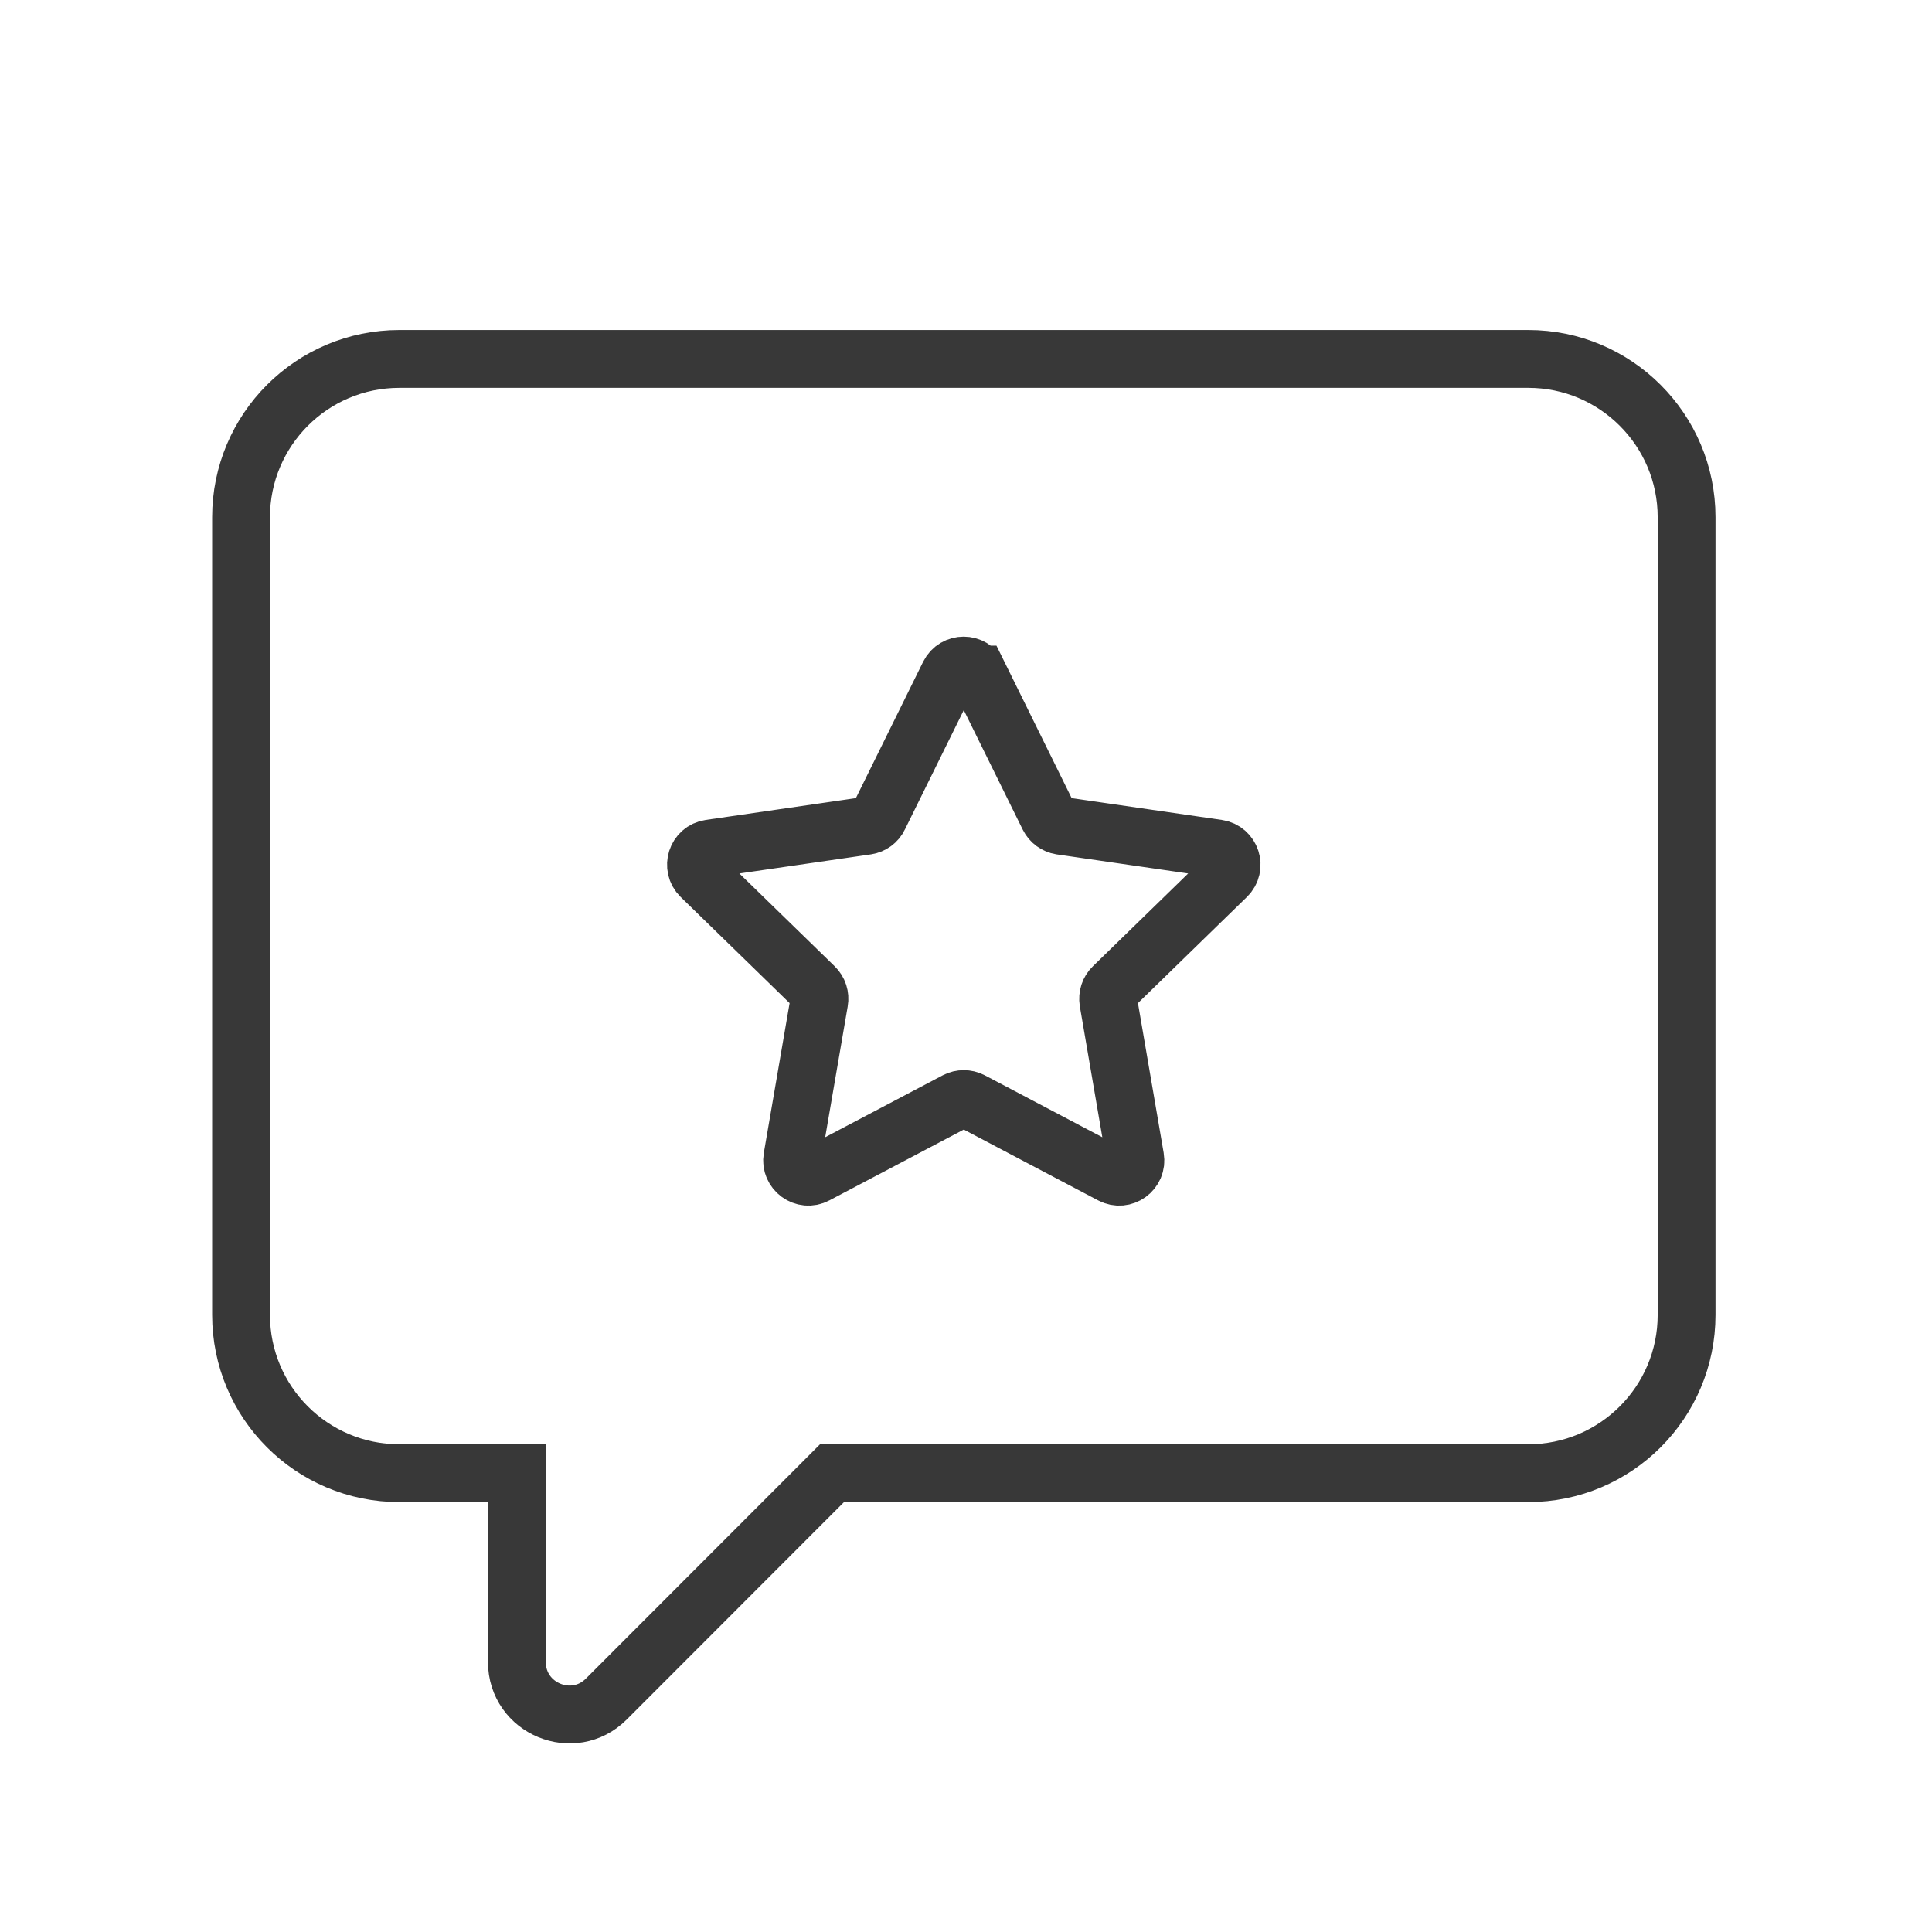
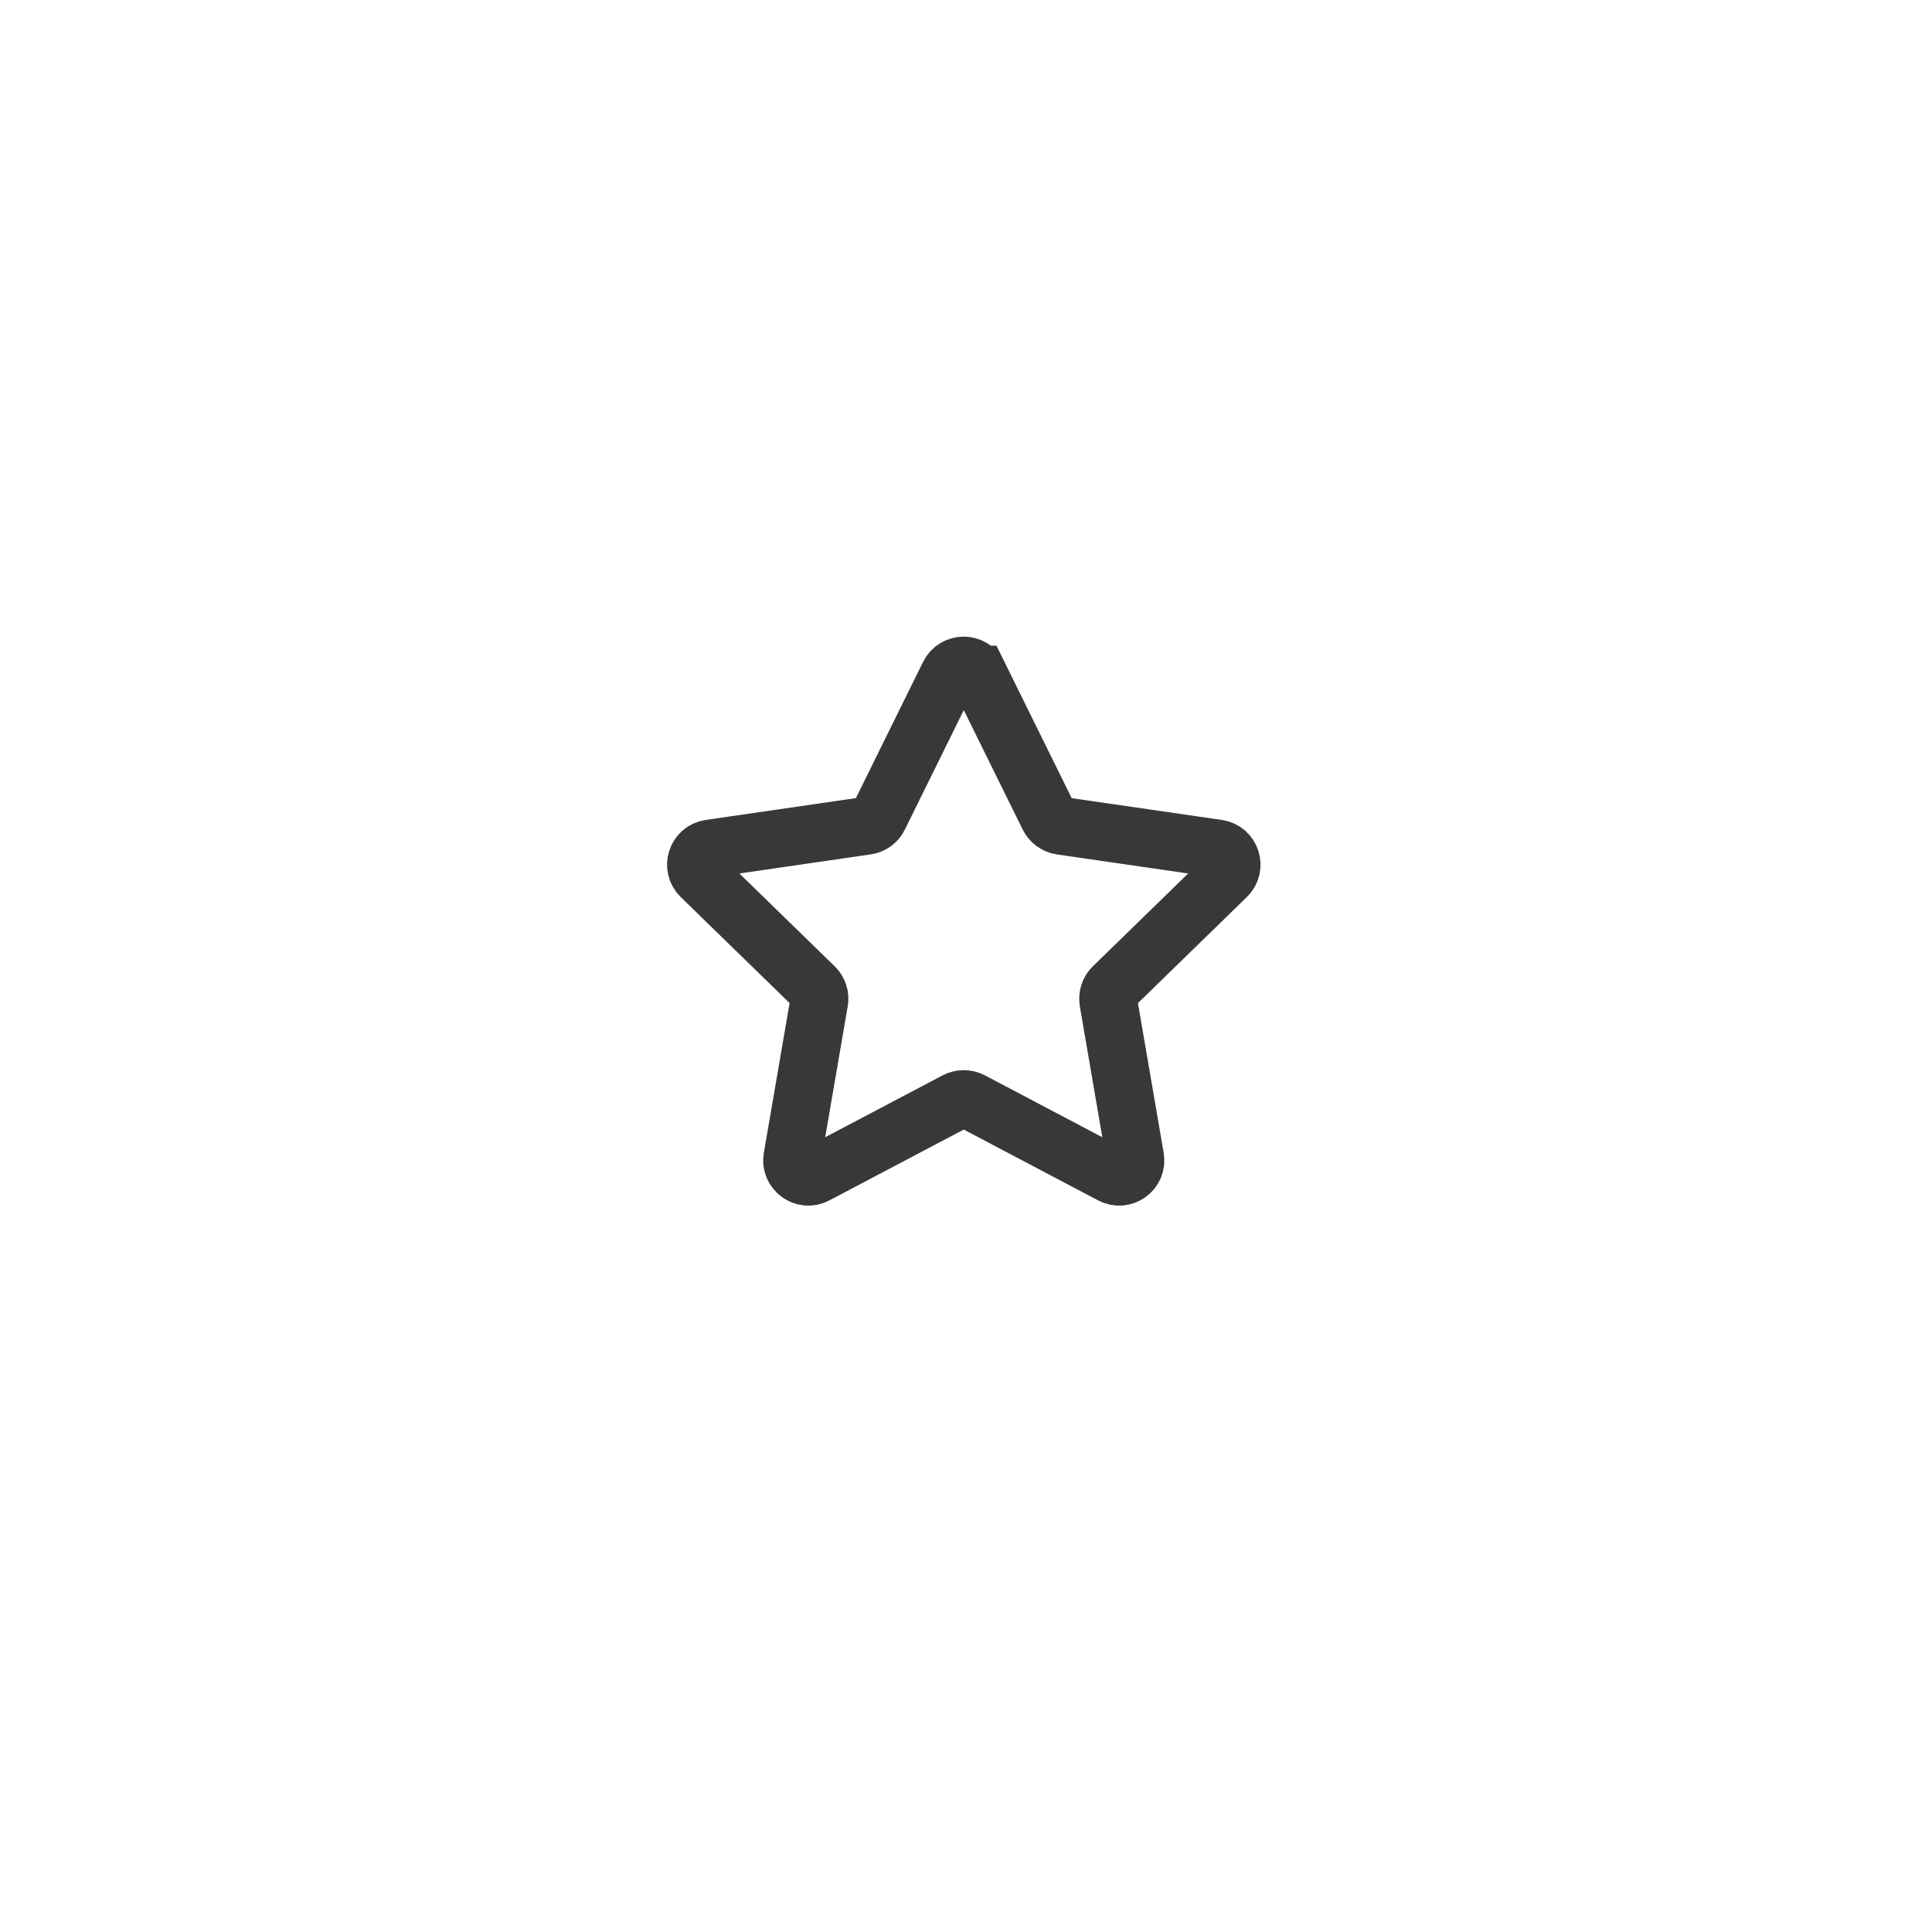
<svg xmlns="http://www.w3.org/2000/svg" width="43" height="43" viewBox="0 0 43 43" fill="none">
-   <path d="M18.518 32.788H34.015C35.959 32.788 37.538 31.213 37.538 29.265V11.512C37.538 9.568 35.959 7.989 34.015 7.989H8.889C6.941 7.989 5.365 9.568 5.365 11.512V29.265C5.365 31.213 6.941 32.788 8.889 32.788H11.504V36.989C11.504 38.029 12.76 38.55 13.495 37.815L18.518 32.788Z" stroke="#383838" stroke-width="1.287" stroke-miterlimit="10" />
  <path d="M21.778 15.014L23.339 18.179C23.393 18.288 23.495 18.36 23.61 18.379L27.102 18.886C27.398 18.929 27.518 19.295 27.301 19.505L24.773 21.967C24.686 22.051 24.65 22.17 24.668 22.29L25.265 25.766C25.316 26.063 25.005 26.288 24.74 26.147L21.619 24.502C21.514 24.448 21.387 24.448 21.282 24.502L18.16 26.147C17.896 26.288 17.584 26.06 17.635 25.766L18.233 22.29C18.254 22.174 18.215 22.051 18.128 21.967L15.6 19.505C15.386 19.295 15.502 18.929 15.799 18.886L19.29 18.379C19.41 18.36 19.511 18.288 19.562 18.179L21.123 15.014C21.257 14.746 21.64 14.746 21.771 15.014H21.778Z" stroke="#383838" stroke-width="1.287" stroke-miterlimit="10" />
</svg>